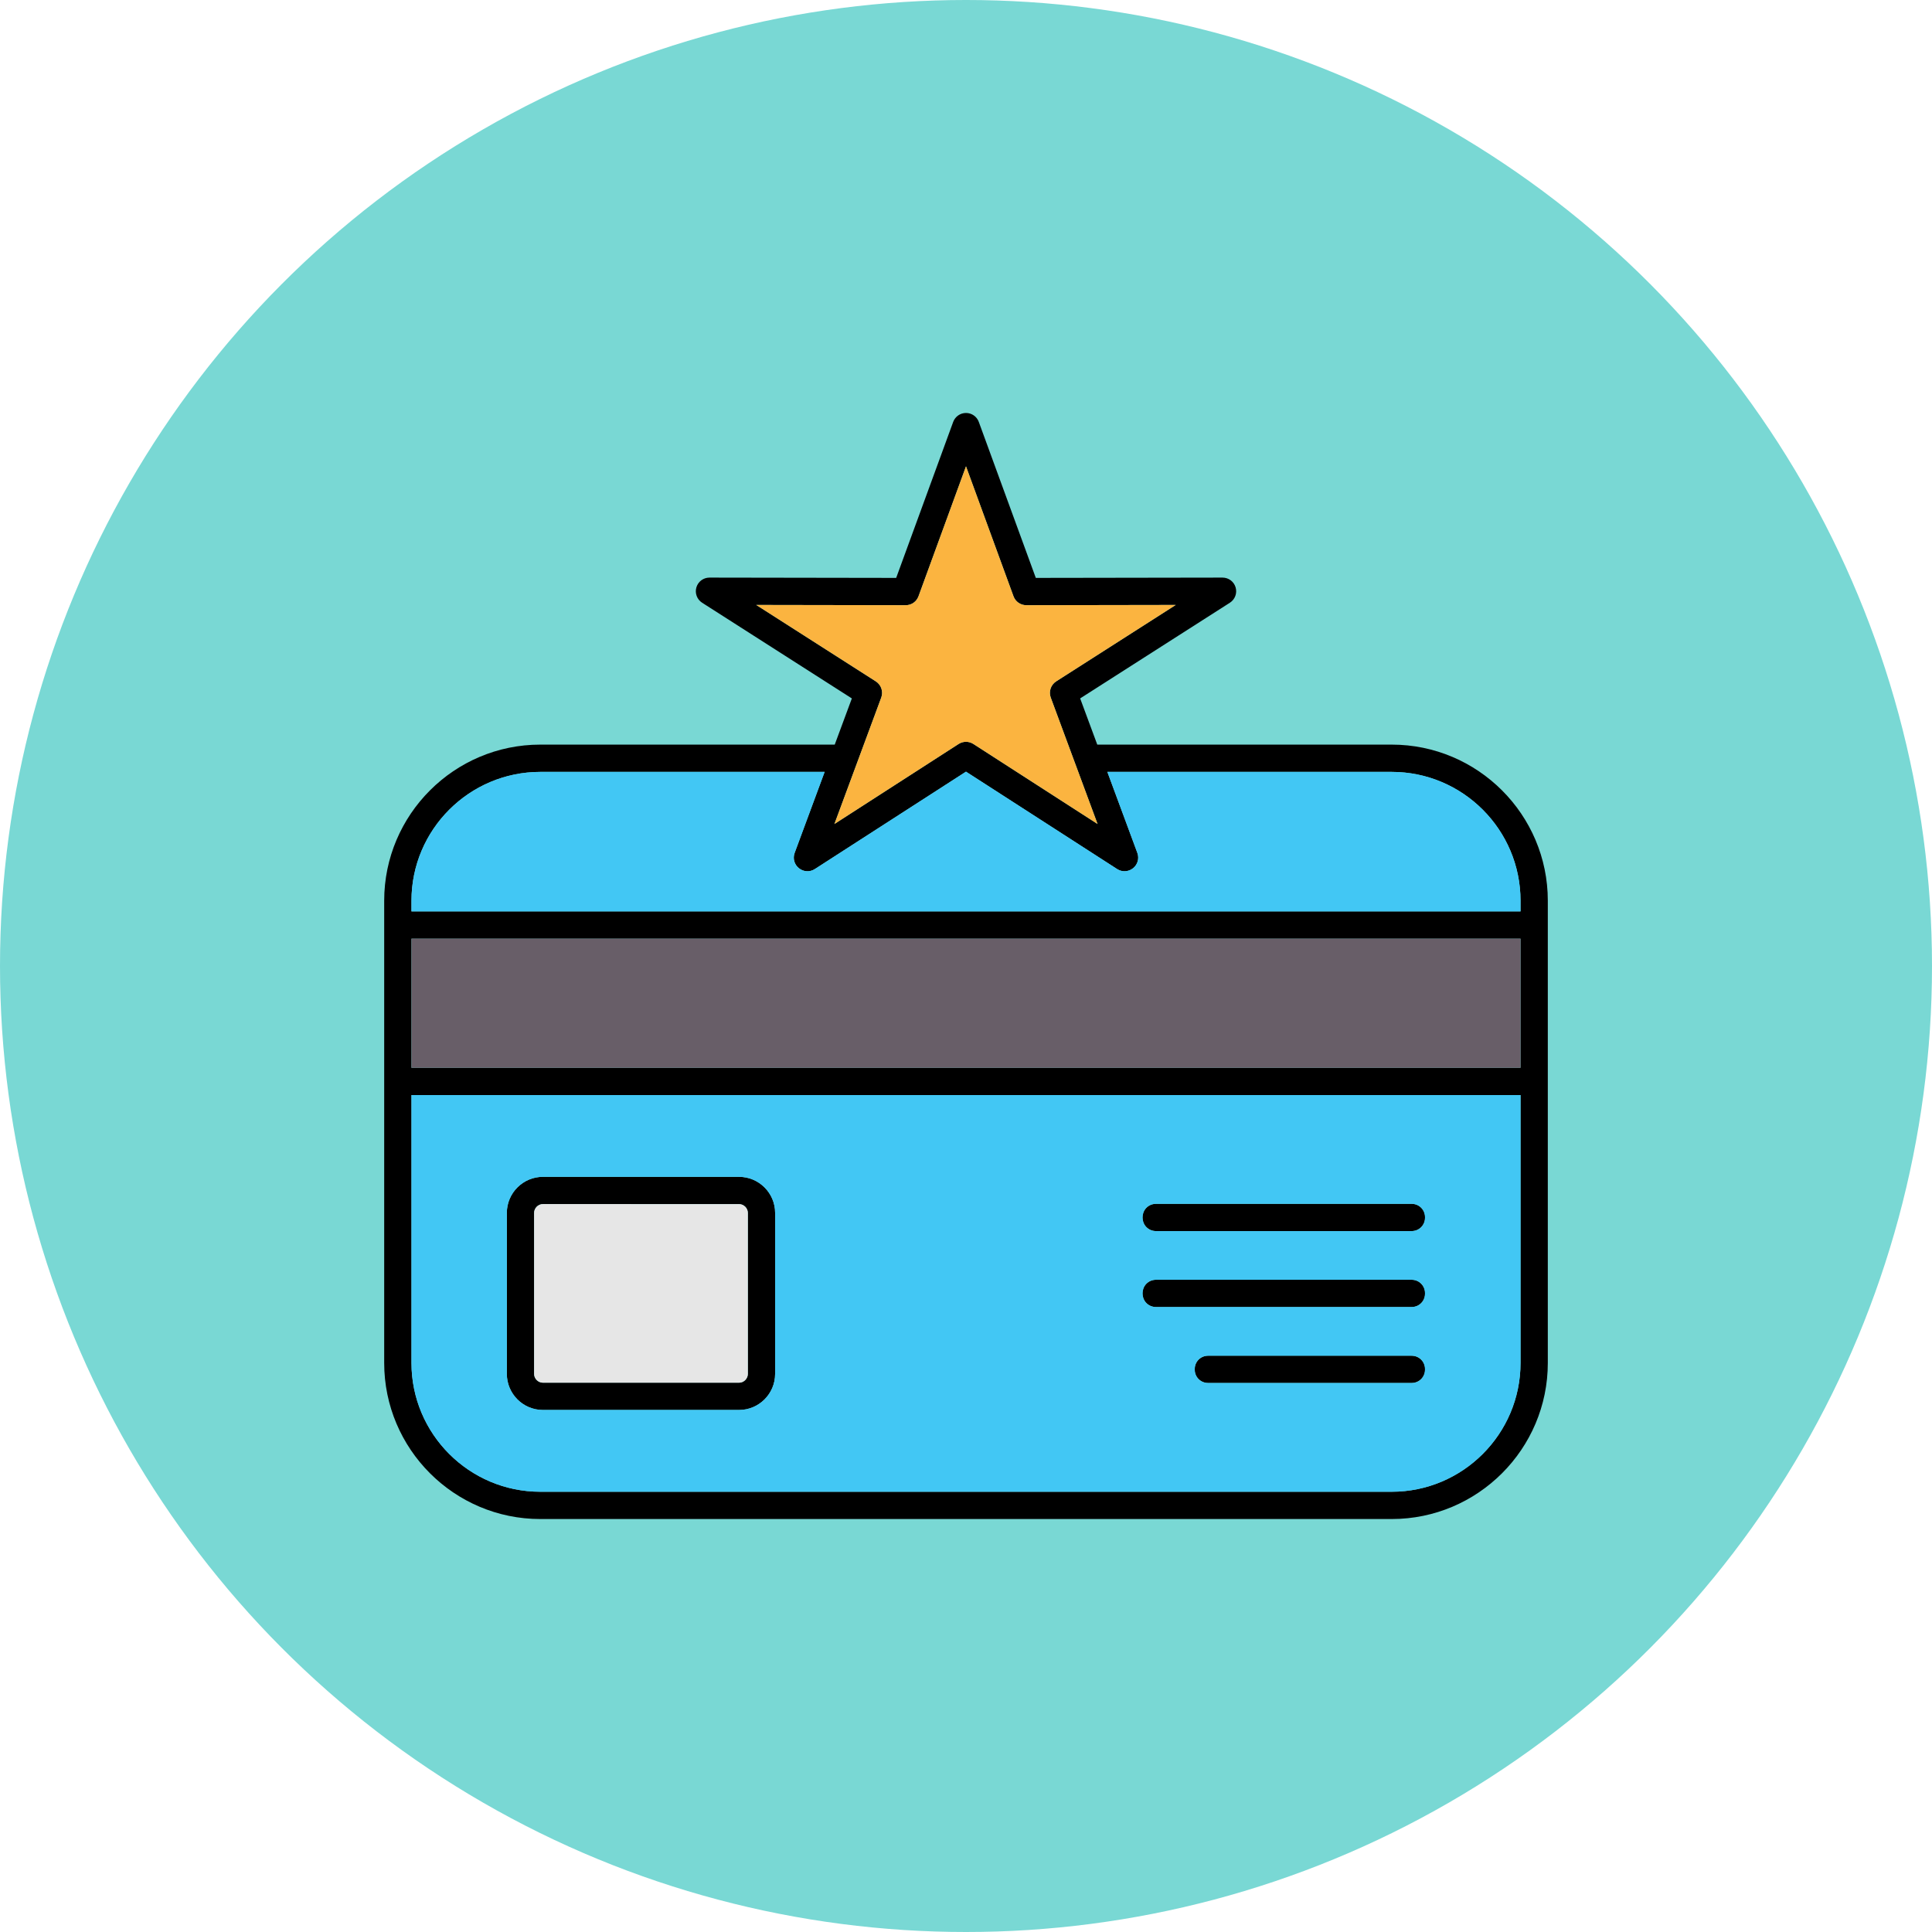
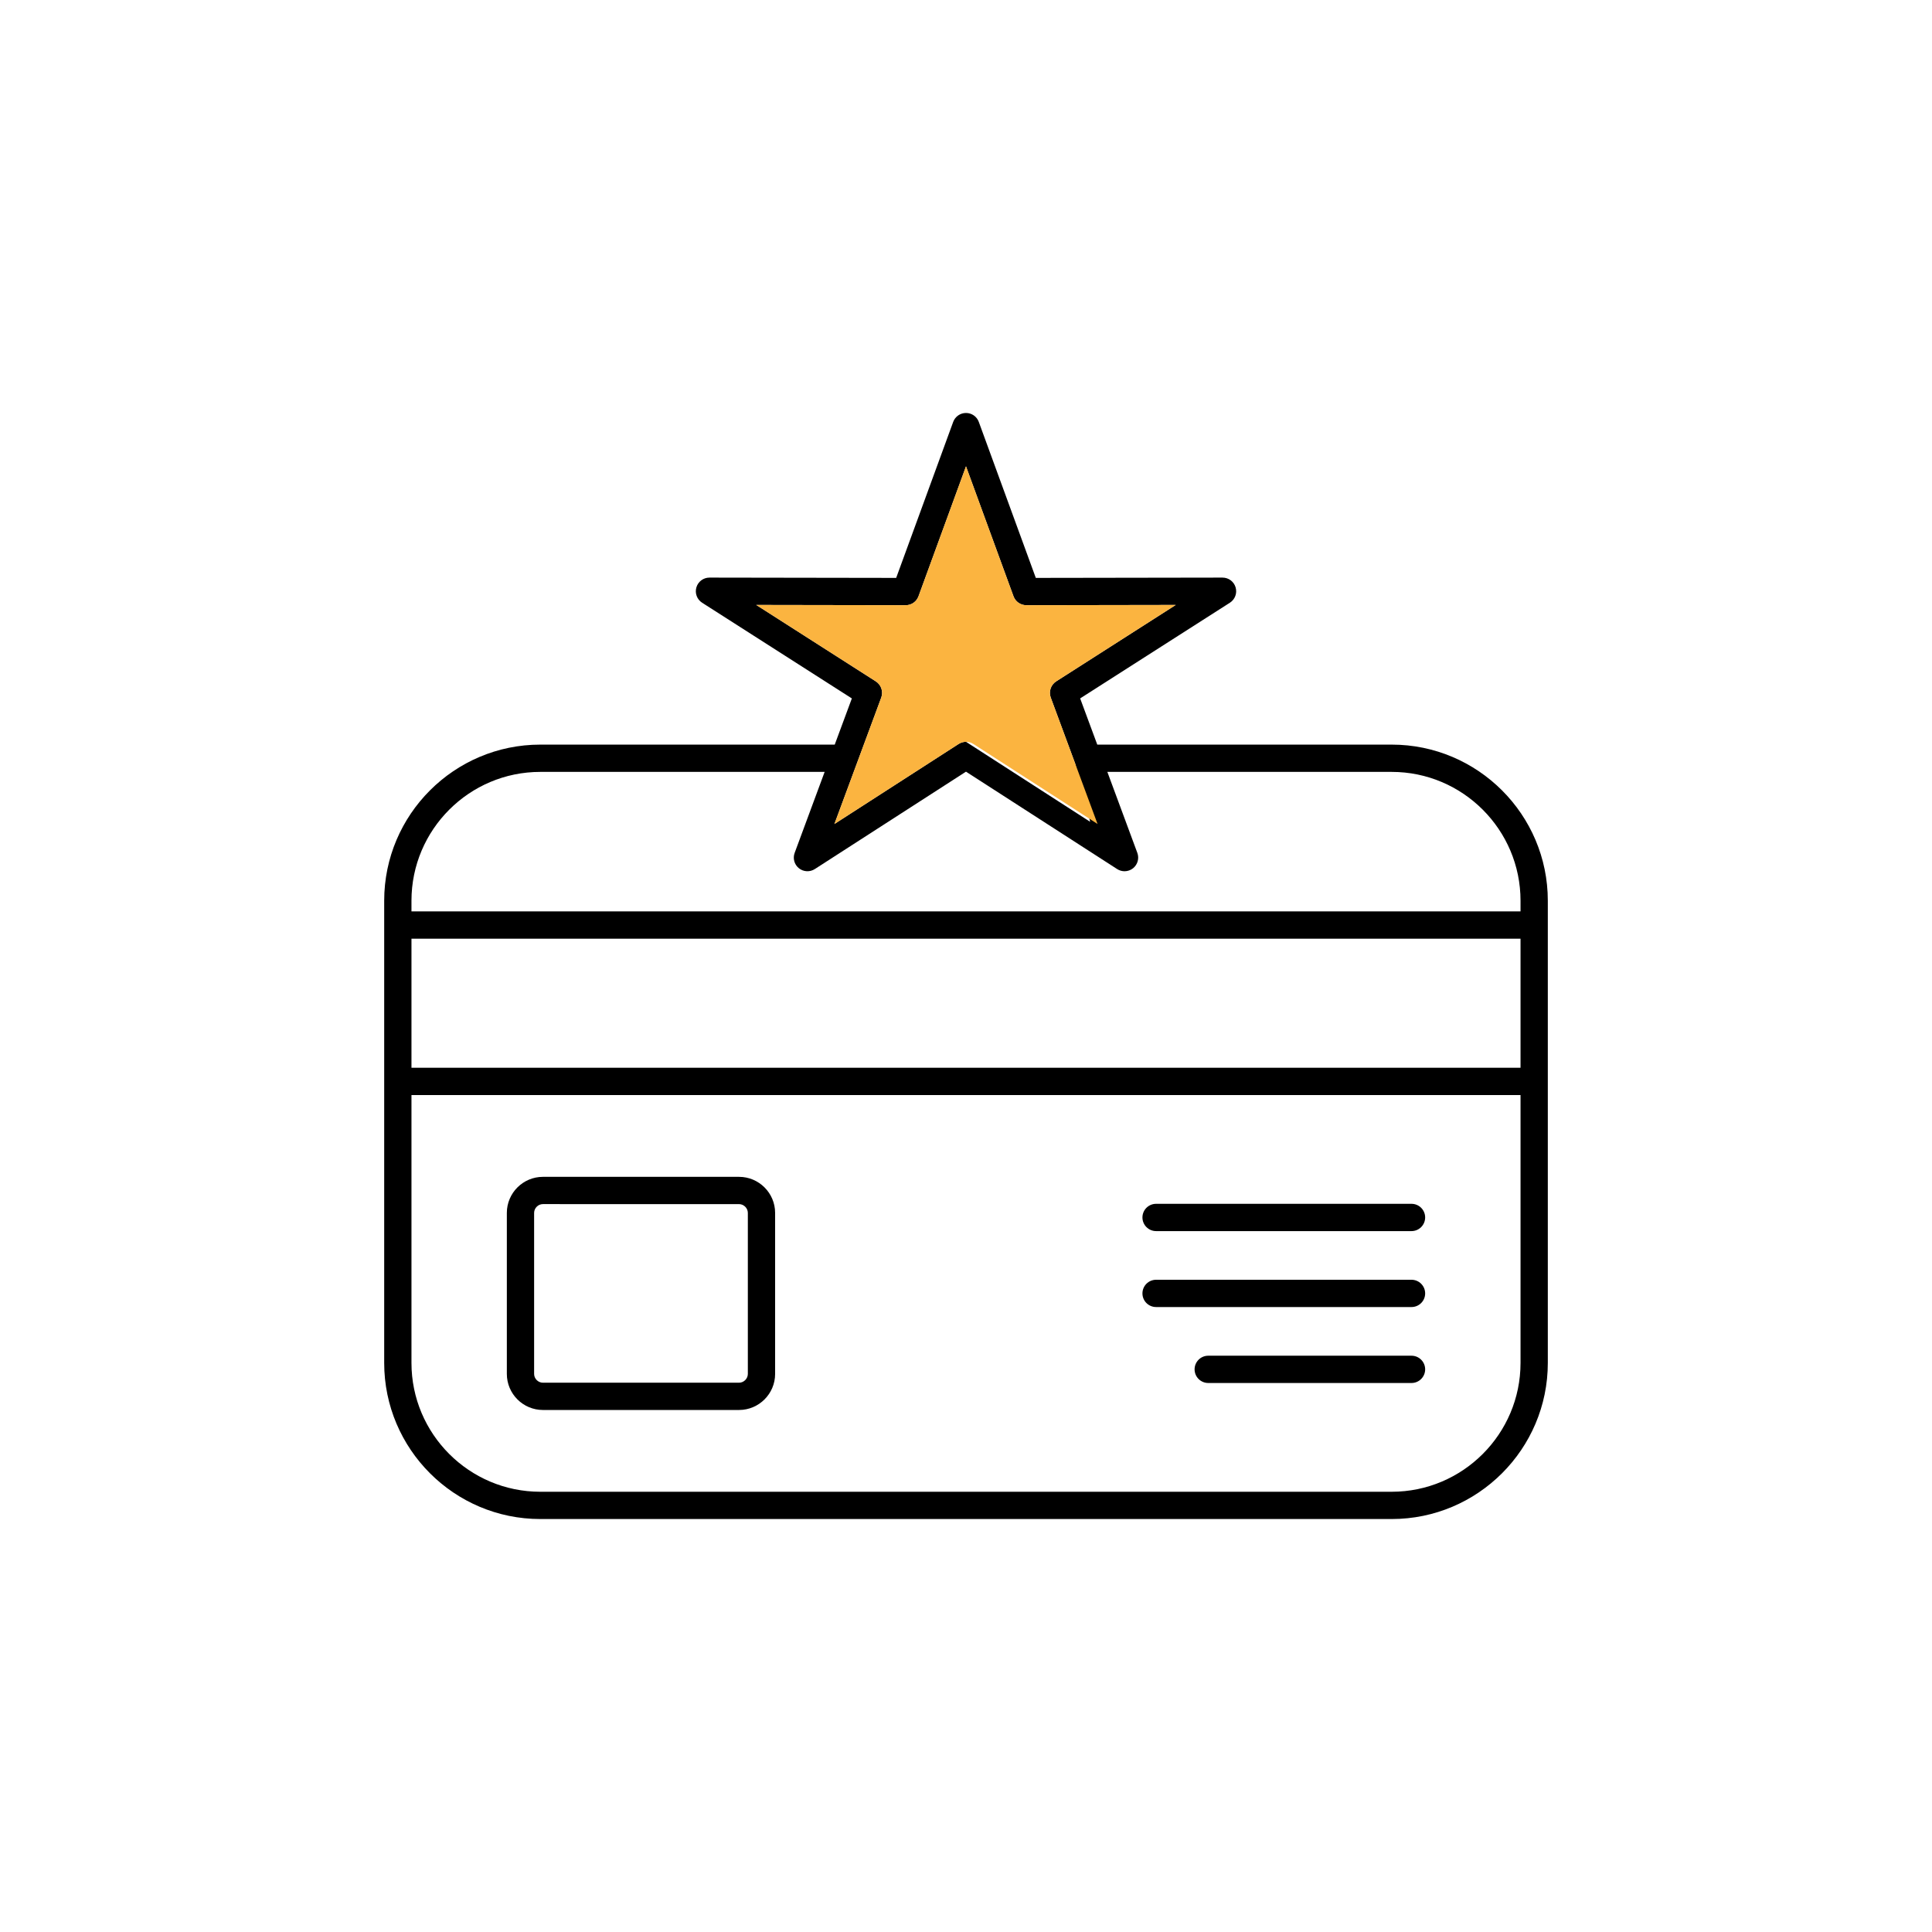
<svg xmlns="http://www.w3.org/2000/svg" clip-rule="evenodd" fill-rule="evenodd" height="850" image-rendering="optimizeQuality" shape-rendering="geometricPrecision" text-rendering="geometricPrecision" viewBox="0 0 850 850" width="850">
  <g id="Layer_x0020_1">
-     <circle cx="425" cy="425" fill="#79d8d4" r="425" />
-     <path d="m621.01 608.46h-89.44c-3.31 0-6-2.69-6-6s2.69-6 6-6h89.44c3.31 0 6 2.69 6 6s-2.69 6-6 6zm-8.72 59.85h-374.58c-37.87 0-68.68-30.81-68.68-68.68v-203.35c0-37.87 30.81-68.68 68.68-68.68h129.54l7.53-20.32-65.88-42.11c-2.24-1.44-3.27-4.18-2.52-6.74s3.09-4.31 5.75-4.31h.01l82.14.13 25.08-68.62c.87-2.37 3.12-3.94 5.64-3.94s4.77 1.57 5.63 3.94l25.08 68.62 82.14-.13h.01c2.67 0 5.01 1.75 5.76 4.31s-.28 5.3-2.52 6.74l-65.88 42.1 7.53 20.33h129.54c37.87 0 68.68 30.81 68.68 68.68v10.55.15 68.79.16 123.7c0 37.87-30.81 68.68-68.68 68.68zm-249.48-328.71h-125.1c-31.25 0-56.68 25.43-56.68 56.68v4.7h487.94v-4.7c0-31.25-25.43-56.68-56.68-56.68h-125.1l13.19 35.62c.9 2.42.14 5.15-1.87 6.77-1.09.87-2.42 1.32-3.76 1.32-1.12 0-2.25-.32-3.25-.96l-66.5-42.85-66.51 42.85c-2.17 1.4-4.99 1.25-7-.36-2.02-1.62-2.77-4.34-1.87-6.76zm-181.78 142.17v117.86c0 31.26 25.43 56.68 56.68 56.68h374.58c31.25 0 56.68-25.43 56.68-56.68v-117.86zm487.94-12v-56.79h-487.94v56.79zm-195.96-133.91c-.05-.12-.09-.24-.14-.36l-10.58-28.59c-.98-2.65.02-5.62 2.39-7.14l52.6-33.62-65.75.11h-.01c-2.52 0-4.77-1.57-5.63-3.94l-20.89-57.16-20.89 57.16c-.87 2.37-3.08 3.96-5.65 3.94l-65.75-.11 52.6 33.62c2.38 1.52 3.38 4.49 2.4 7.14l-20.6 55.61 54.64-35.2c.99-.64 2.12-.96 3.25-.96s2.26.32 3.25.96l54.63 35.2zm-147.86 284.47h-86.29c-8.75 0-15.87-7.12-15.87-15.87v-70.83c0-8.75 7.12-15.87 15.87-15.87h86.29c8.75 0 15.87 7.12 15.87 15.86v70.84c0 8.75-7.12 15.87-15.87 15.87zm-86.29-90.58c-2.1 0-3.87 1.78-3.87 3.87v70.84c0 2.1 1.77 3.87 3.87 3.87h86.29c2.1 0 3.87-1.77 3.87-3.87v-70.83c0-2.1-1.77-3.87-3.87-3.87zm382.15 11.88h-112.38c-3.31 0-6-2.69-6-6 0-3.32 2.69-6 6-6h112.38c3.31 0 6 2.68 6 6 0 3.31-2.69 6-6 6zm0 33.41h-112.38c-3.31 0-6-2.68-6-6 0-3.31 2.69-6 6-6h112.38c3.31 0 6 2.69 6 6 0 3.32-2.69 6-6 6z" />
+     <path d="m621.01 608.46h-89.44c-3.31 0-6-2.69-6-6s2.69-6 6-6h89.44c3.31 0 6 2.69 6 6s-2.69 6-6 6zm-8.72 59.85h-374.58c-37.87 0-68.68-30.81-68.68-68.68v-203.35c0-37.87 30.81-68.68 68.68-68.68h129.54l7.53-20.32-65.88-42.11c-2.24-1.44-3.27-4.18-2.52-6.74s3.09-4.31 5.75-4.31h.01l82.14.13 25.08-68.62c.87-2.37 3.12-3.94 5.64-3.94s4.77 1.57 5.63 3.94l25.08 68.62 82.14-.13h.01c2.67 0 5.01 1.75 5.76 4.31s-.28 5.3-2.52 6.74l-65.88 42.1 7.53 20.33h129.54c37.87 0 68.68 30.81 68.68 68.68v10.55.15 68.79.16 123.7c0 37.87-30.81 68.68-68.68 68.68zm-249.48-328.71h-125.1c-31.25 0-56.68 25.43-56.68 56.68v4.7h487.94v-4.7c0-31.25-25.43-56.68-56.68-56.68h-125.1l13.19 35.62c.9 2.42.14 5.15-1.87 6.77-1.09.87-2.42 1.32-3.76 1.32-1.12 0-2.25-.32-3.25-.96l-66.5-42.85-66.51 42.85c-2.17 1.4-4.99 1.25-7-.36-2.02-1.62-2.77-4.34-1.87-6.76zm-181.78 142.17v117.86c0 31.26 25.43 56.68 56.68 56.68h374.58c31.25 0 56.68-25.43 56.68-56.68v-117.86zm487.94-12v-56.79h-487.94v56.79zm-195.96-133.91c-.05-.12-.09-.24-.14-.36l-10.58-28.59c-.98-2.65.02-5.62 2.39-7.14l52.6-33.62-65.75.11h-.01c-2.52 0-4.77-1.57-5.63-3.94l-20.89-57.16-20.89 57.16c-.87 2.37-3.08 3.96-5.65 3.94l-65.75-.11 52.6 33.62c2.38 1.52 3.38 4.49 2.4 7.14l-20.6 55.61 54.64-35.2c.99-.64 2.12-.96 3.25-.96l54.63 35.2zm-147.86 284.47h-86.29c-8.75 0-15.87-7.12-15.87-15.87v-70.83c0-8.75 7.12-15.87 15.87-15.87h86.29c8.75 0 15.87 7.12 15.87 15.86v70.84c0 8.75-7.12 15.87-15.87 15.87zm-86.29-90.58c-2.1 0-3.87 1.78-3.87 3.87v70.84c0 2.1 1.77 3.87 3.87 3.87h86.29c2.1 0 3.87-1.77 3.87-3.87v-70.83c0-2.1-1.77-3.87-3.87-3.87zm382.15 11.88h-112.38c-3.31 0-6-2.69-6-6 0-3.32 2.69-6 6-6h112.38c3.31 0 6 2.68 6 6 0 3.31-2.69 6-6 6zm0 33.41h-112.38c-3.31 0-6-2.68-6-6 0-3.31 2.69-6 6-6h112.38c3.31 0 6 2.69 6 6 0 3.32-2.69 6-6 6z" />
    <path d="m428.25 327.32 54.63 35.2-9.87-26.66-10.72-28.95c-.98-2.65.02-5.62 2.39-7.14l52.6-33.62-65.76.11c-2.52 0-4.77-1.57-5.63-3.94l-20.89-57.16-20.89 57.16c-.87 2.37-3.08 3.96-5.65 3.94l-65.75-.11 52.6 33.62c2.38 1.52 3.38 4.49 2.4 7.14l-20.6 55.61 54.64-35.2c1.98-1.27 4.52-1.27 6.5 0z" fill="#fbb440" />
-     <path d="m491.5 382.35-66.5-42.85-66.51 42.85c-4.82 3.11-10.86-1.75-8.87-7.12l13.19-35.63h-125.1c-31.25 0-56.68 25.43-56.68 56.68v4.7h487.94v-4.7c0-31.25-25.43-56.68-56.68-56.68h-125.1l13.19 35.62c2.01 5.42-4.08 10.22-8.88 7.13z" fill="#42c7f4" />
-     <path d="m668.97 412.98h-487.94v56.79h487.94z" fill="#685e68" />
-     <path d="m329.02 604.46v-70.83c0-2.1-1.77-3.87-3.87-3.87l-86.29-.01c-2.1 0-3.87 1.78-3.87 3.87v70.84c0 2.1 1.77 3.87 3.87 3.87h86.29c2.1 0 3.87-1.77 3.87-3.87z" fill="#e6e6e6" />
-     <path d="m341.02 533.62v70.84c0 8.75-7.12 15.87-15.87 15.87h-86.29c-8.75 0-15.87-7.12-15.87-15.87v-70.83c0-8.75 7.12-15.87 15.87-15.87h86.29c8.75 0 15.87 7.12 15.87 15.86zm190.55 62.84h89.44c7.9 0 7.9 12 0 12h-89.44c-7.9 0-7.9-12 0-12zm-293.86 59.85h374.58c31.25 0 56.68-25.43 56.68-56.68v-117.86h-487.94v117.86c0 31.26 25.43 56.68 56.68 56.68zm270.92-114.68c-7.9 0-7.9-12 0-12h112.38c7.91 0 7.91 12 0 12zm0 21.41h112.38c7.9 0 7.9 12 0 12h-112.38c-7.9 0-7.9-12 0-12z" fill="#42c7f4" />
  </g>
</svg>